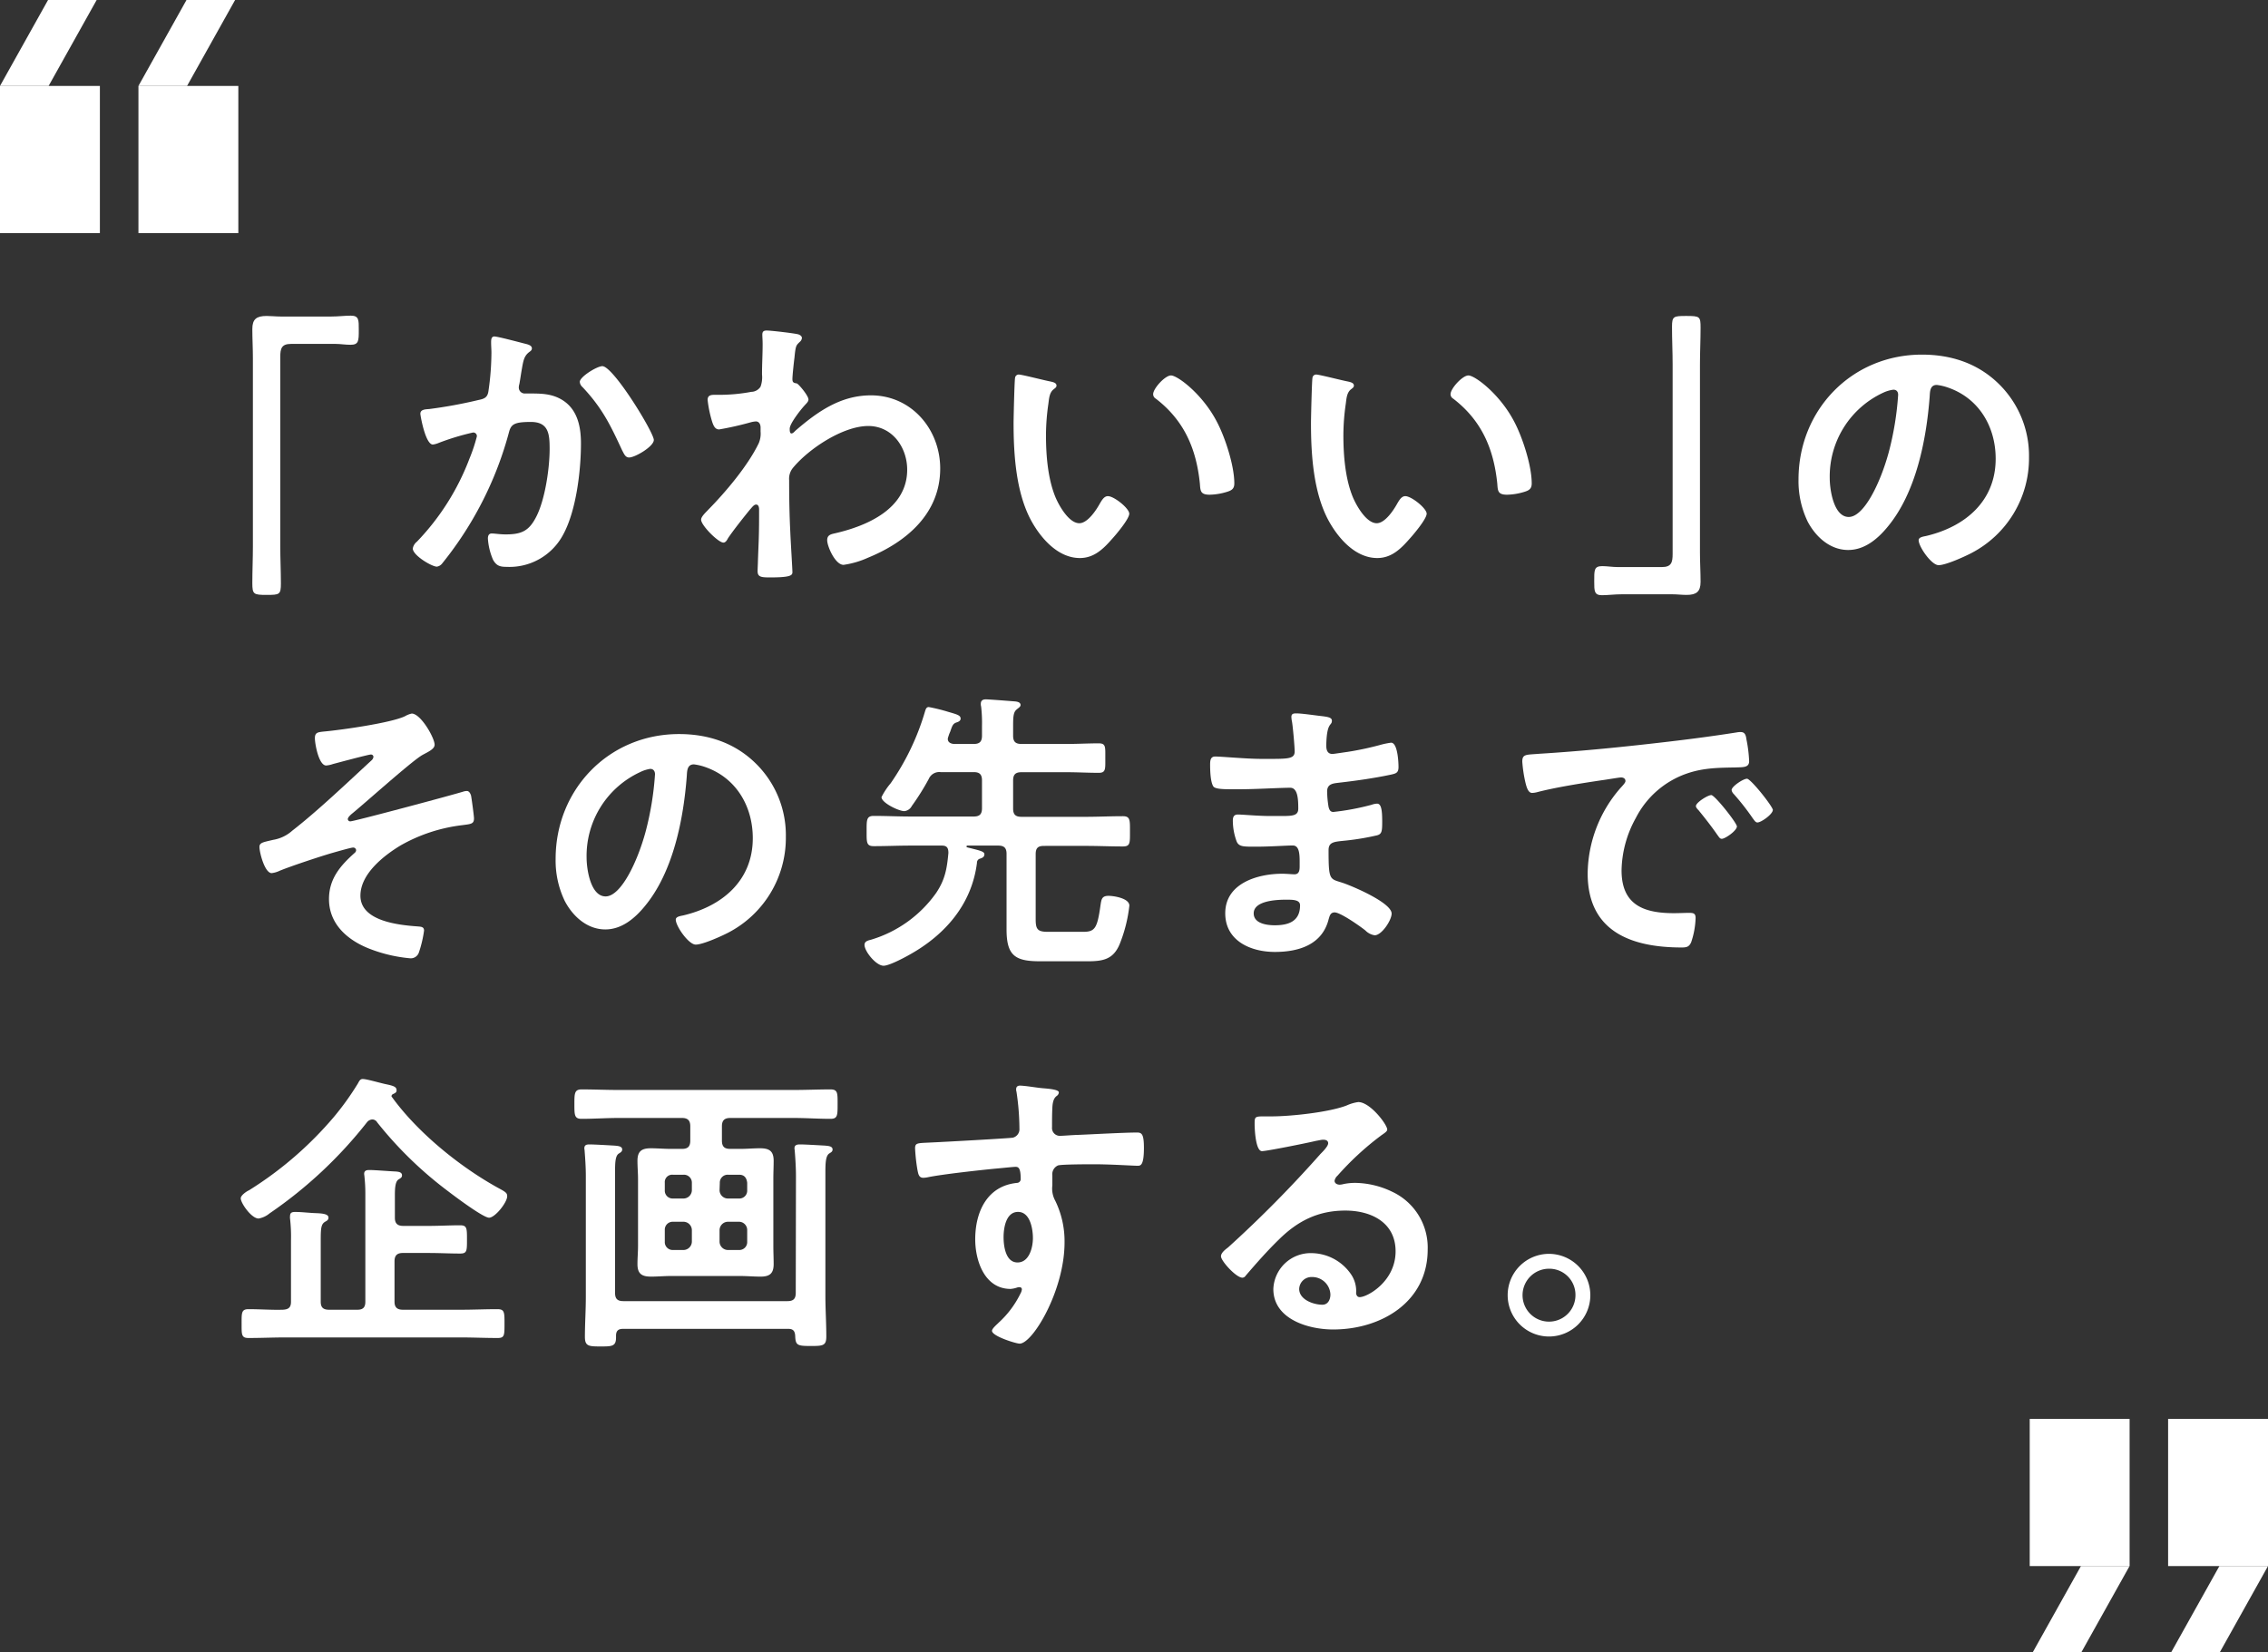
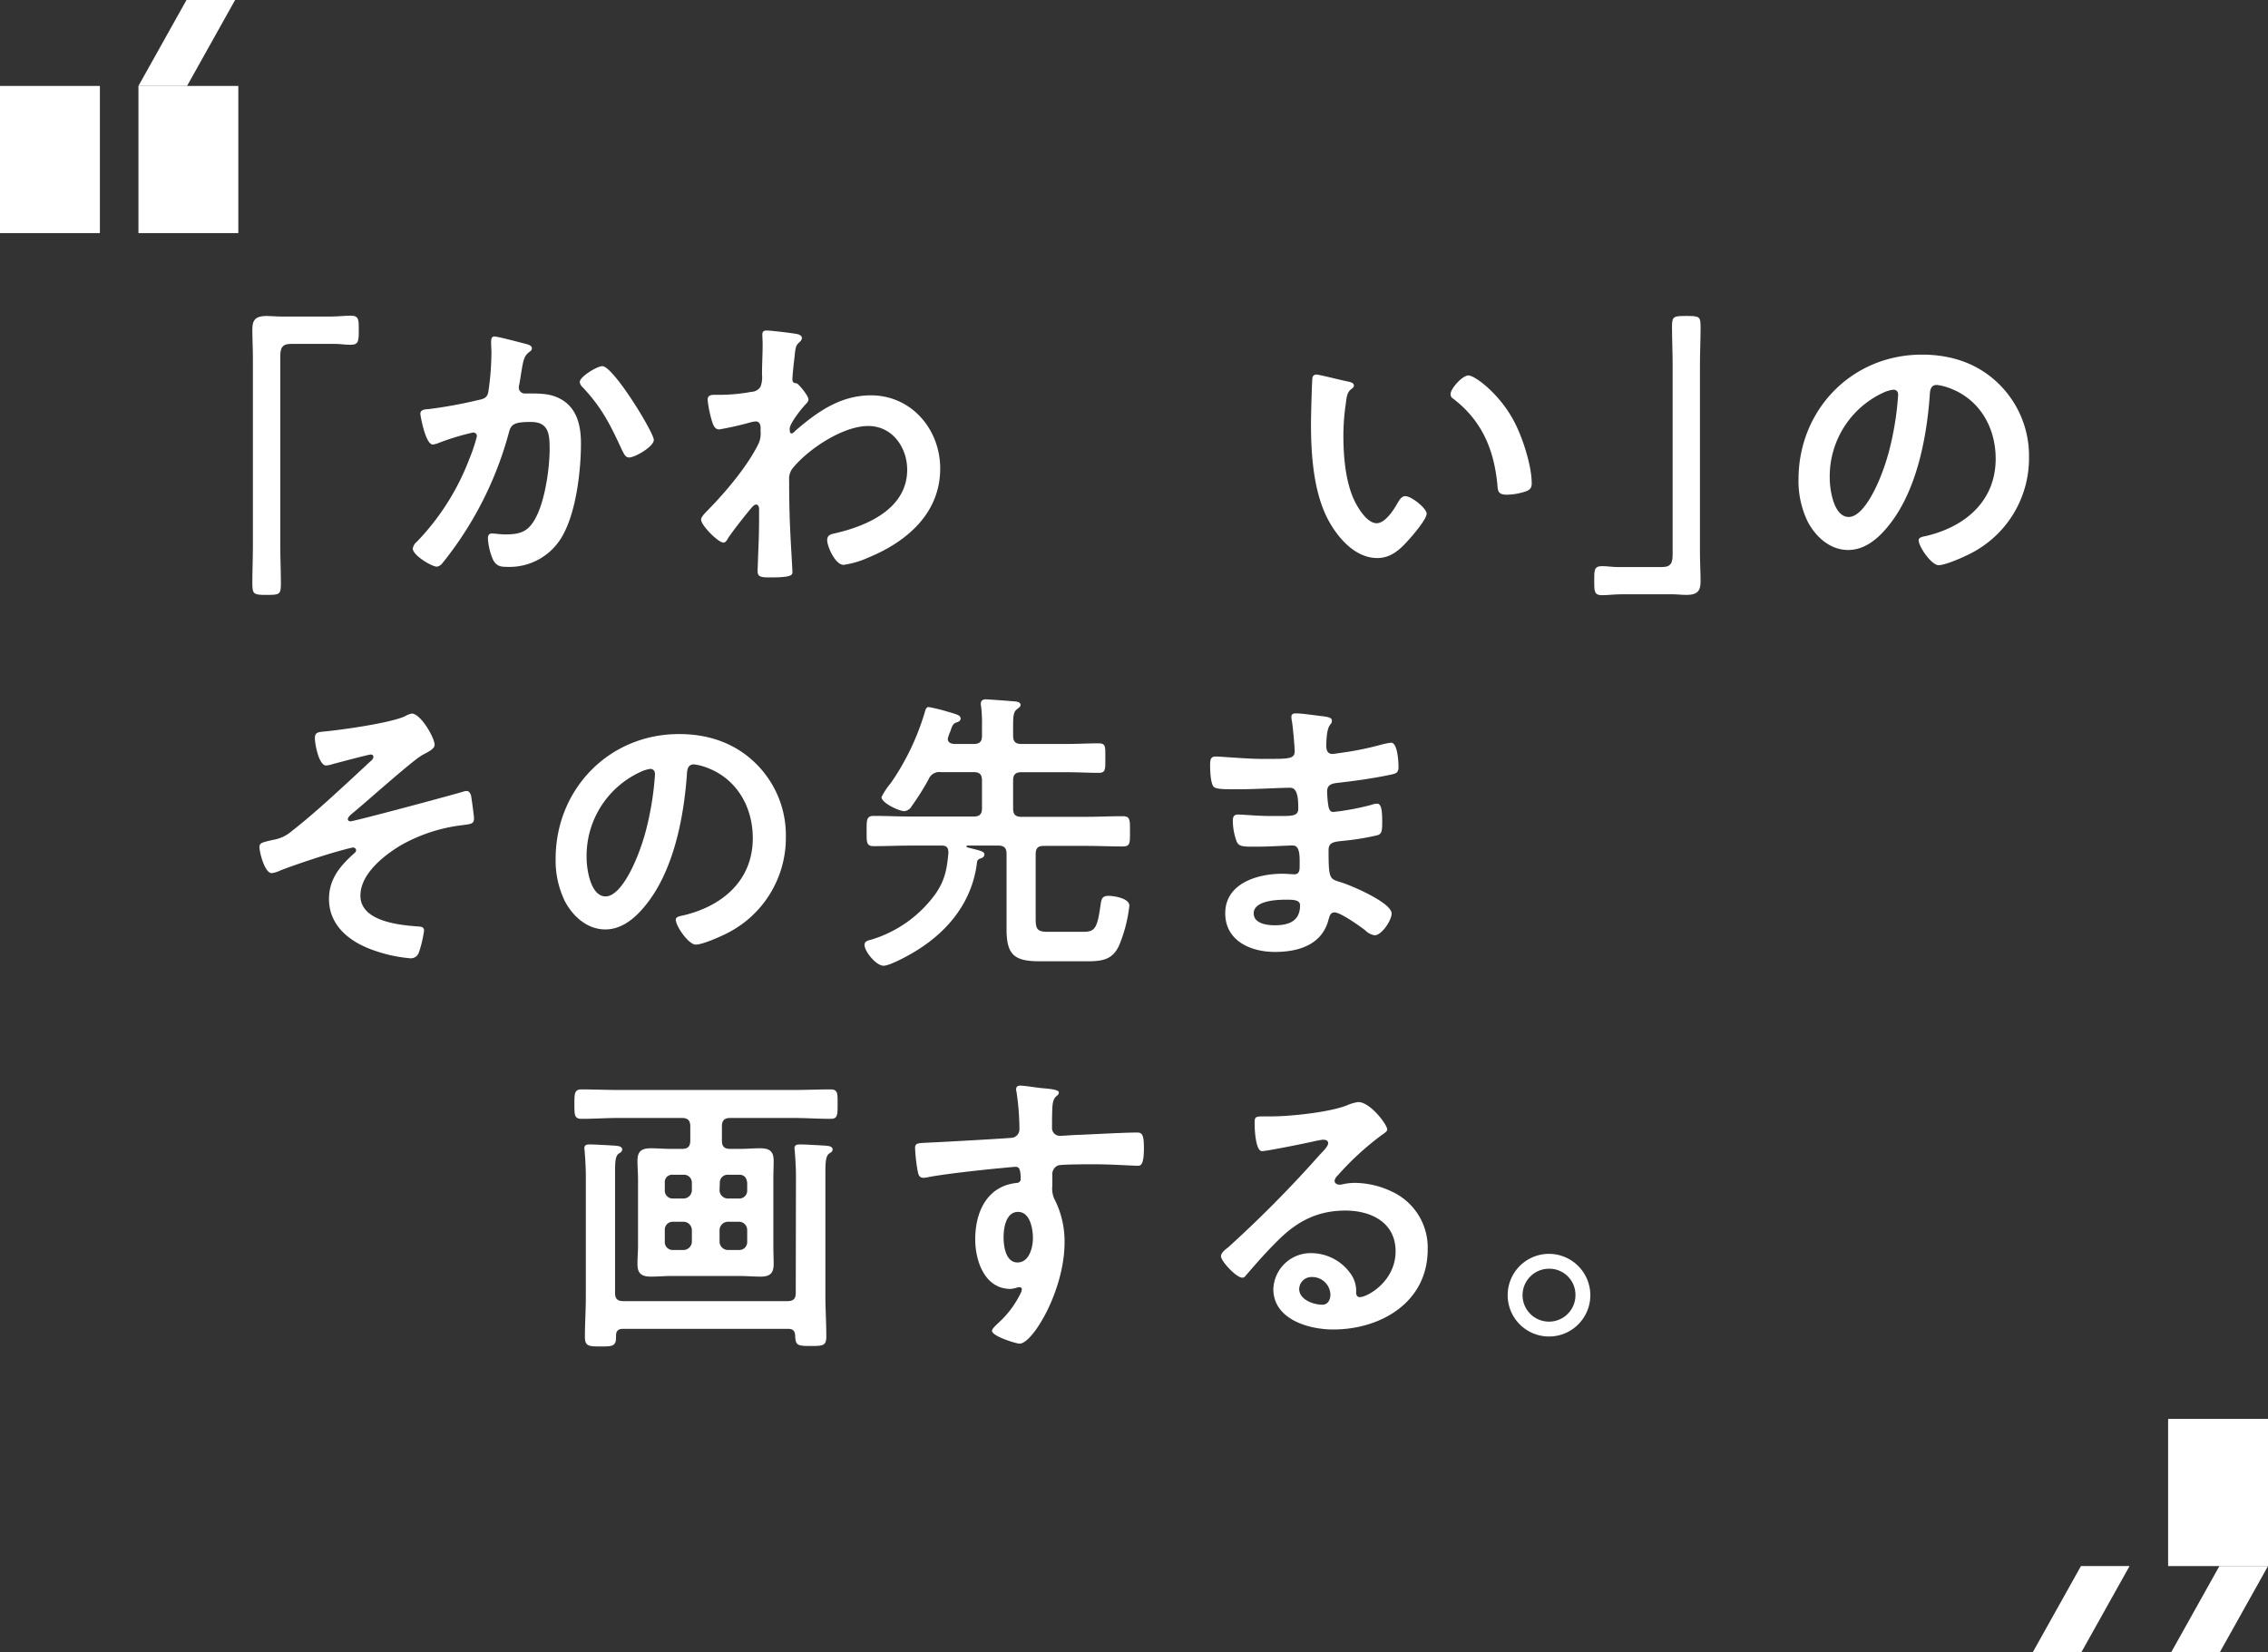
<svg xmlns="http://www.w3.org/2000/svg" viewBox="0 0 442.31 322.18">
  <rect x="0" y="0" width="442.31" height="322.18" fill="#333333" stroke="none" />
  <defs>
    <style>.cls-1{fill:#fff;}</style>
  </defs>
  <g id="レイヤー_2" data-name="レイヤー 2">
    <g id="文字">
      <polyline class="cls-1" points="0 45.46 19.48 45.46 19.48 16.76 0 16.76" />
-       <polyline class="cls-1" points="0 16.76 9.48 16.76 18.85 0 9.37 0 0 16.76" />
      <rect class="cls-1" x="27" y="16.76" width="19.48" height="28.7" />
      <polygon class="cls-1" points="45.85 0 36.37 0 27 16.76 36.48 16.76 45.85 0" />
      <polyline class="cls-1" points="442.31 276.72 422.83 276.72 422.83 305.42 442.31 305.42" />
      <polyline class="cls-1" points="442.31 305.42 432.83 305.42 423.46 322.18 432.94 322.18 442.31 305.42" />
-       <rect class="cls-1" x="395.83" y="276.72" width="19.48" height="28.7" transform="translate(811.15 582.14) rotate(180)" />
      <polygon class="cls-1" points="396.46 322.18 405.94 322.18 415.31 305.42 405.83 305.42 396.46 322.18" />
      <path class="cls-1" d="M64.64,61.73c1.33,0,2.61-.17,3.77-.17,1.62,0,1.56.87,1.56,2.78,0,2.15,0,2.9-1.62,2.9-1,0-2-.17-2.9-.17h-8.7c-1.86,0-2.09.93-2.09,2.55v36.94c0,2.38.12,4.82.12,7.2,0,2.2-.24,2.26-2.79,2.26s-2.78-.12-2.78-2.32c0-2.38.11-4.76.11-7.14V69.85c0-1.91-.11-3.77-.11-5.68S50,61.62,52,61.62c.87,0,1.8.11,2.73.11Z" />
      <path class="cls-1" d="M102.28,67c.46.12,1.45.29,1.45.93,0,.35-.23.52-.47.69-1.1.82-1.21,1.74-1.56,3.77-.12.7-.23,1.51-.41,2.5a2.32,2.32,0,0,0-.11.64,1.16,1.16,0,0,0,1.27,1.21c.23,0,.47,0,.7,0,2.38,0,4.52,0,6.61,1.33,2.9,1.86,3.54,5.22,3.54,8.41,0,5.34-.93,13.16-3.48,17.8a11.85,11.85,0,0,1-11,6.27c-1.28,0-2-.18-2.67-1.39a12.49,12.49,0,0,1-1-4.12c0-.58.18-1,.76-1s1.56.18,2.72.18c3.13,0,4.58-.7,6-3.54,1.69-3.37,2.56-9.4,2.56-13.11,0-2.9-.18-5.28-3.66-5.28-3.3,0-3.88.47-4.29,2.09A68.92,68.92,0,0,1,92,101.58a69.1,69.1,0,0,1-5.8,8.35,1.6,1.6,0,0,1-1,.58c-1,0-4.7-2.21-4.7-3.54a2.18,2.18,0,0,1,.81-1.33A47.64,47.64,0,0,0,91.55,89.46,32.1,32.1,0,0,0,93,85.11a.7.7,0,0,0-.75-.76,48.07,48.07,0,0,0-6.62,2,4.61,4.61,0,0,1-1.21.35c-1.46,0-2.44-5.68-2.44-6,0-.87,1-.87,1.74-.93A90.64,90.64,0,0,0,93.35,78c1.16-.23,1.74-.52,1.91-1.74a53.13,53.13,0,0,0,.58-7.48c0-.64-.06-1.28-.06-2,0-.47,0-1.16.64-1.16S101.41,66.78,102.28,67ZM127.51,85.8c0,1.28-3.66,3.42-4.82,3.42-.75,0-1-.75-1.33-1.33-2.32-5-3.89-8.29-7.77-12.41a1.5,1.5,0,0,1-.52-1c0-1,3.36-3.07,4.4-3.07C119.62,71.42,127.51,84.35,127.51,85.8Z" />
      <path class="cls-1" d="M155.7,65.21c.34.12.69.35.69.7a1.08,1.08,0,0,1-.4.75c-.7.7-.82.64-1.05,3.08-.11.81-.4,3.48-.4,4.17s.23.76.87.87c.34.12,2.26,2.38,2.26,3.13,0,.47-.52.87-.81,1.22-.7.76-2.85,3.48-2.85,4.47,0,.58.06.93.35.93s.58-.35.76-.53c4.29-3.71,8.81-6.9,14.73-6.9,7.89,0,13.51,6.61,13.51,14.27,0,8.76-6.55,14.32-14.09,17.4a17.44,17.44,0,0,1-4.76,1.39c-1.62,0-3.19-3.6-3.19-4.81,0-1,.7-1.16,1.51-1.34,6.32-1.45,14.09-4.81,14.09-12.41,0-4.35-2.9-8.52-7.59-8.52-4.93,0-11.66,4.46-14.74,8.23a3.34,3.34,0,0,0-.69,2.32c0,3.42.06,6.84.23,10.21.06,1.62.41,7.13.41,7.77s-.53,1-4.35,1c-1.69,0-2.44-.06-2.44-1.22,0-.47.06-1.57.06-1.86.06-1.8.17-4.29.17-4.58.06-1.86.06-3.77.06-5.62,0-.41-.12-.93-.58-.93s-.87.64-1.16.93c-1.1,1.33-3.48,4.34-4.35,5.68-.17.35-.46.81-.87.81-1,0-4.35-3.36-4.35-4.47,0-.63,1-1.5,1.45-2,3.42-3.48,7.71-8.58,9.8-12.93a4.75,4.75,0,0,0,.35-2.26v-.76c0-.58-.23-1.21-.93-1.21a4.76,4.76,0,0,0-1,.17,61.07,61.07,0,0,1-6.15,1.39c-.81,0-1.1-.75-1.33-1.39A23.12,23.12,0,0,1,138,78c0-.87.58-1,1.33-1h.81a33.88,33.88,0,0,0,6.38-.58,2.2,2.2,0,0,0,1.8-1,5.36,5.36,0,0,0,.29-2.38c0-2,.12-3.94.12-5.91,0-.82-.06-1.45-.06-1.86,0-.64.29-.81.87-.81C150.36,64.46,155,65,155.7,65.21Z" />
-       <path class="cls-1" d="M204.76,74.38c.47.11,1.28.23,1.28.81,0,.35-.23.46-.58.75-.81.64-.87,1.8-1,2.79a43.2,43.2,0,0,0-.47,6.14c0,3.89.35,8.47,1.86,12.12.69,1.63,2.61,5.05,4.64,5.05,1.62,0,3.3-2.55,4-3.83.35-.58.81-1.45,1.57-1.45,1.21,0,4.17,2.38,4.17,3.42s-2.61,4.12-3.42,5c-1.68,1.91-3.48,3.65-6.21,3.65-4.29,0-7.65-3.88-9.56-7.42-2.9-5.45-3.37-12.76-3.37-18.91,0-.92.17-8.29.29-8.81a.72.72,0,0,1,.81-.64C199.49,73.1,203.78,74.2,204.76,74.38Zm23.61-1.16c1.28,0,6.15,3.65,8.93,9,1.63,3.07,3.42,8.58,3.42,12.06,0,1.1-.58,1.39-1.56,1.68a12.26,12.26,0,0,1-3.25.52c-1.86,0-1.8-.81-1.91-2.2-.7-6.79-3.08-12.3-8.59-16.53a1,1,0,0,1-.52-.87C224.89,75.77,227.21,73.22,228.37,73.22Z" />
      <path class="cls-1" d="M262.76,74.38c.47.11,1.28.23,1.28.81,0,.35-.23.46-.58.75-.81.64-.87,1.8-1,2.79a43.2,43.2,0,0,0-.47,6.14c0,3.89.35,8.47,1.86,12.12.69,1.63,2.61,5.05,4.64,5.05,1.62,0,3.3-2.55,4-3.83.35-.58.81-1.45,1.57-1.45,1.21,0,4.17,2.38,4.17,3.42s-2.61,4.12-3.42,5c-1.68,1.91-3.48,3.65-6.21,3.65-4.29,0-7.65-3.88-9.56-7.42-2.9-5.45-3.37-12.76-3.37-18.91,0-.92.17-8.29.29-8.81a.72.72,0,0,1,.81-.64C257.49,73.1,261.78,74.2,262.76,74.38Zm23.61-1.16c1.28,0,6.15,3.65,8.93,9,1.63,3.07,3.42,8.58,3.42,12.06,0,1.1-.58,1.39-1.56,1.68a12.26,12.26,0,0,1-3.25.52c-1.86,0-1.8-.81-1.91-2.2-.7-6.79-3.08-12.3-8.59-16.53a1,1,0,0,1-.52-.87C282.89,75.77,285.21,73.22,286.37,73.22Z" />
      <path class="cls-1" d="M316.24,115.9c-1.39,0-2.67.18-3.83.18-1.5,0-1.5-.82-1.5-2.67,0-2.21-.06-3,1.56-3,1,0,2,.18,3,.18h8.64c1.86,0,2.09-.93,2.09-2.56V71.07c0-2.44-.12-4.87-.12-7.31,0-2.09.29-2.14,2.79-2.14,2.66,0,2.78.11,2.78,2.32,0,2.37-.12,4.75-.12,7.13v36.71c0,1.92.12,3.77.12,5.69s-.81,2.55-2.73,2.55c-.92,0-1.85-.12-2.72-.12Z" />
      <path class="cls-1" d="M389.84,74.9a19.6,19.6,0,0,1,5.86,14.27,20.83,20.83,0,0,1-11.31,18.73c-1.33.69-4.93,2.32-6.32,2.32s-3.89-3.6-3.89-4.87c0-.58.87-.7,1.45-.82,7.6-1.79,13.57-6.78,13.57-15.07,0-6.21-3.24-11.78-9.28-13.87a10.33,10.33,0,0,0-2.2-.52c-1.33,0-1.33,1.28-1.39,2.26-.64,8.47-2.67,18.8-8.24,25.46-1.91,2.32-4.46,4.47-7.65,4.47-3.54,0-6.32-2.55-7.89-5.51a18.14,18.14,0,0,1-1.8-8.24c0-13.57,10.38-24.35,24.07-24.35C380.5,69.16,385.72,70.84,389.84,74.9Zm-22.56,1.68a18,18,0,0,0-10.44,16.7c0,2.15.75,7.54,3.71,7.54s6.15-6.61,7.77-12.52A58.66,58.66,0,0,0,370.18,77c0-.58-.29-1-.93-1A6.57,6.57,0,0,0,367.28,76.58Z" />
      <path class="cls-1" d="M84.76,145.24c0,.82-1.16,1.34-2.38,2-2.14,1.22-11.19,9.4-13.92,11.6-.23.24-.63.58-.63.93a.47.47,0,0,0,.52.41c.69,0,20-5.16,22-5.8a2.78,2.78,0,0,1,.69-.12c.47,0,.7.52.82.87.11.52.58,4,.58,4.47,0,1.1-.58,1.1-2.32,1.33a31.88,31.88,0,0,0-12,3.95c-3.31,2-7.83,5.56-7.83,9.8,0,5,7.54,5.74,11.25,6,.58.06,1.16.06,1.16.81a22.61,22.61,0,0,1-1,4.24A1.66,1.66,0,0,1,80,186.89a28.78,28.78,0,0,1-7.78-1.8c-4.29-1.63-8.06-4.76-8.06-9.75,0-4,2.26-6.55,5-9a.71.71,0,0,0,.29-.52.56.56,0,0,0-.58-.53c-.41,0-3.42.87-4.06,1.05-2.38.69-8,2.55-10.27,3.48a4.93,4.93,0,0,1-1.56.46c-1.34,0-2.38-4-2.38-5.1,0-.87.75-.93,2.67-1.39A7.38,7.38,0,0,0,57,162c4.87-3.77,10.84-9.46,15.43-13.69a1.11,1.11,0,0,0,.4-.7.47.47,0,0,0-.52-.46c-.46,0-6.5,1.62-7.37,1.85a5.2,5.2,0,0,1-1.33.29c-1.45,0-2.2-4.23-2.2-5.33s.58-1.16,1.62-1.28c3.31-.29,13.22-1.68,15.95-3a4.42,4.42,0,0,1,1.33-.52C82.09,139.21,84.76,143.91,84.76,145.24Z" />
      <path class="cls-1" d="M147.4,148.9a19.6,19.6,0,0,1,5.86,14.27A20.83,20.83,0,0,1,142,181.9c-1.33.69-4.93,2.32-6.32,2.32s-3.89-3.6-3.89-4.87c0-.58.87-.7,1.45-.82,7.6-1.79,13.57-6.78,13.57-15.07,0-6.21-3.24-11.78-9.28-13.87a10.33,10.33,0,0,0-2.2-.52c-1.33,0-1.33,1.28-1.39,2.26-.64,8.47-2.67,18.8-8.24,25.46-1.91,2.32-4.46,4.47-7.65,4.47-3.54,0-6.33-2.55-7.89-5.51a18.14,18.14,0,0,1-1.8-8.24c0-13.57,10.38-24.35,24.07-24.35C138.06,143.16,143.28,144.84,147.4,148.9Zm-22.56,1.68a18,18,0,0,0-10.44,16.7c0,2.15.75,7.54,3.71,7.54s6.15-6.61,7.77-12.52A58.66,58.66,0,0,0,127.74,151c0-.58-.29-1.05-.93-1.05A6.57,6.57,0,0,0,124.84,150.58Z" />
      <path class="cls-1" d="M196.3,166.53c0-1.16-.47-1.62-1.63-1.62h-6c-.12,0-.17.05-.17.17s.05.17.11.17c2.26.58,3.37.76,3.37,1.34s-.47.75-.87.87a.8.8,0,0,0-.58.81c-1,8-6.09,13.92-12.94,17.8-1.1.64-4.17,2.27-5.27,2.27-1.46,0-3.72-2.79-3.72-4.06,0-.76.76-.87,1.39-1.05a24,24,0,0,0,12.59-9.1c1.74-2.61,2.09-4.7,2.38-7.77,0-1-.29-1.45-1.28-1.45h-6.09c-2.43,0-4.81.11-7.19.11-1.45,0-1.39-.75-1.39-2.9s-.06-3,1.39-3c2.38,0,4.76.12,7.19.12h12.3c1.16,0,1.62-.46,1.62-1.62V152.2c0-1.16-.46-1.62-1.62-1.62h-6.44a2.23,2.23,0,0,0-2.32,1.33,47.57,47.57,0,0,1-3.31,5.28,1.85,1.85,0,0,1-1.45,1c-1.1,0-4.46-1.63-4.46-2.73a13.71,13.71,0,0,1,1.8-2.72,48.43,48.43,0,0,0,6.72-14.1c.12-.35.24-.75.7-.75a34.41,34.41,0,0,1,3.77.93c1.8.52,2.44.69,2.44,1.33,0,.46-.47.64-.82.75-.69.24-.81.64-1.21,1.8a6.34,6.34,0,0,0-.35.93,1.74,1.74,0,0,0-.12.46c0,.7.58.93,1.16,1h3.89c1.16,0,1.62-.46,1.62-1.62v-1.86a28,28,0,0,0-.17-3.83,1.54,1.54,0,0,1-.06-.52c0-.7.46-.87,1-.87s5.05.35,5.75.41c.4.05,1,.17,1,.69,0,.35-.35.52-.75.87-.64.52-.7,1.39-.7,3.25v1.86c0,1.16.46,1.62,1.62,1.62h8.82c2.09,0,4.18-.12,6.26-.12,1.4,0,1.28.7,1.28,2.85s.12,2.9-1.28,2.9c-2.08,0-4.17-.12-6.26-.12h-8.82c-1.16,0-1.62.46-1.62,1.62v5.46c0,1.16.46,1.62,1.62,1.62h12.59c2.38,0,4.76-.12,7.19-.12,1.45,0,1.39.76,1.39,3s.06,2.9-1.39,2.9c-2.38,0-4.81-.11-7.19-.11H203.6c-1.16,0-1.62.4-1.62,1.62v12.7c0,2,.41,2.44,2.44,2.44h6.78c2.32,0,2.79-.64,3.42-5.17.18-1.16.24-1.85,1.57-1.85,1,0,4.06.46,4.06,1.91a28.42,28.42,0,0,1-1.86,7.43c-1.21,3-3.19,3.42-6.2,3.42h-9.4c-4.81,0-6.49-1.1-6.49-6.21Z" />
      <path class="cls-1" d="M257.43,139.62c1.51.17,2.32.29,2.32.93,0,1.1-1,.11-1.1,4.81,0,.81.17,1.68,1.22,1.68.23,0,2.49-.35,2.89-.4a58.82,58.82,0,0,0,6.33-1.34,15.66,15.66,0,0,1,2.2-.46c1.28,0,1.45,3.77,1.45,4.75,0,1.16-.52,1.28-1.62,1.51-3,.64-6.62,1.16-9.69,1.51-1.22.17-2.61.12-2.61,1.74a19.29,19.29,0,0,0,.29,3.07c.12.35.23.93.93.93a48.53,48.53,0,0,0,7.42-1.39,3.67,3.67,0,0,1,1.1-.23c.82,0,1,1.27,1,3.48,0,1.91-.06,2.49-1.1,2.72a49.71,49.71,0,0,1-6,1c-2.2.23-3.36.23-3.36,1.86,0,6,.23,5.56,2.73,6.38,1.91.63,9.57,3.88,9.57,6,0,1.28-1.92,4.23-3.31,4.23a3.18,3.18,0,0,1-1.8-.93c-1-.81-4.87-3.53-6-3.53-.93,0-1,.87-1.16,1.27-1.22,5-5.8,6.44-10.5,6.44s-9.68-2.15-9.68-7.54c0-5.86,6.32-7.71,11.13-7.71.7,0,2,.11,2.38.11,1,0,1-1,1-1.62,0-1.86.11-4-1.34-4-1.21,0-4.46.23-7,.23s-3.48.06-3.94-1a11.79,11.79,0,0,1-.75-4.06c0-.69.17-1.21,1-1.21s4,.29,6.15.29h2.61c2.14,0,3-.18,3-1.45,0-1.69-.06-4.06-1.57-4.06-2,0-6.67.29-9.8.29H240c-1.57,0-3-.06-3.36-.53-.59-.87-.64-3.19-.64-4.23,0-.81.05-1.62,1-1.62,1.22,0,6.09.46,8.93.46,5.11,0,6.56.12,6.56-1.45,0-.93-.35-4.81-.52-5.8a4.94,4.94,0,0,1-.12-.93c0-.58.35-.69.87-.69C253.66,139.1,256.38,139.5,257.43,139.62ZM244.5,178.13c0,2,2.61,2.32,4.11,2.32,2.67,0,4.93-.76,4.93-3.89,0-1.1-1.39-1.1-2.72-1.1C249,175.46,244.5,175.64,244.5,178.13Z" />
-       <path class="cls-1" d="M300.23,147c8.47-.52,16.94-1.39,25.35-2.38,4.41-.52,8.81-1.1,13.16-1.79a3.29,3.29,0,0,1,.76-.06c.87,0,1,.75,1.1,1.45a26.56,26.56,0,0,1,.52,4.23c0,1.28-1.22,1.16-2.61,1.22-3.36.06-6.32.06-9.63,1.22a17.64,17.64,0,0,0-9.86,8.64,21.72,21.72,0,0,0-2.78,10.21c0,6.72,4.29,8.35,10.21,8.35,1,0,2.26-.06,2.9-.06.87,0,1.33.06,1.33,1a16.15,16.15,0,0,1-.87,4.75c-.4.87-.87,1-1.85,1-9.86,0-18.33-3.13-18.33-14.44A25.73,25.73,0,0,1,316,153.71c.64-.69,1-1.1,1-1.39,0-.52-.46-.7-.86-.7s-3.08.47-3.66.53c-3.89.58-9.1,1.39-12.82,2.37a4.34,4.34,0,0,1-.87.12c-.81,0-1.1-1.28-1.27-1.91a26.26,26.26,0,0,1-.64-4.18C296.87,147,297.68,147.22,300.23,147Zm38.51,14.15c0,.87-2.32,2.44-2.95,2.44-.41,0-.58-.41-.82-.7-1.16-1.68-2.43-3.3-3.71-4.87-.17-.17-.52-.52-.52-.81,0-.7,2.32-2.15,3-2.15S338.74,160.5,338.74,161.19Zm7-3.19c0,.82-2.26,2.44-3,2.44-.4,0-.63-.46-.87-.75a47.51,47.51,0,0,0-3.77-4.82,1.38,1.38,0,0,1-.4-.75c0-.7,2.26-2.21,3-2.21S345.76,157.31,345.76,158Z" />
-       <path class="cls-1" d="M52.57,236.64a4.51,4.51,0,0,1-2.14,1c-1.39,0-3.48-3-3.48-3.94,0-.58,1.1-1.34,1.62-1.57A70.81,70.81,0,0,0,65.1,217.85a53.81,53.81,0,0,0,4.7-6.55c.23-.41.41-.87.93-.87.75,0,3.07.69,4.46,1,1.74.35,2.15.58,2.15,1.22,0,.41-.29.52-.64.7a.51.51,0,0,0-.35.4.31.31,0,0,0,.12.24c5,6.9,13.22,13.57,20.7,17.69,1.51.81,1.74,1,1.74,1.62,0,1.22-2.37,4.18-3.53,4.18s-6.79-4.24-8.07-5.22A75.54,75.54,0,0,1,73.57,218.9a1.12,1.12,0,0,0-1-.58,1.46,1.46,0,0,0-.93.46A85.38,85.38,0,0,1,52.57,236.64Zm26,7.72c-1.1,0-1.63.46-1.63,1.62v7.89c0,1.1.53,1.56,1.63,1.56H89.87c2.37,0,4.75-.11,7.13-.11,1.39,0,1.39.58,1.39,2.84s0,2.78-1.33,2.78c-2.44,0-4.82-.11-7.19-.11H55.65c-2.38,0-4.82.11-7.19.11-1.4,0-1.34-.69-1.34-2.78s-.06-2.84,1.34-2.84c2.26,0,4.46.17,6.67.11,1.16-.05,1.62-.46,1.62-1.56v-12a30.52,30.52,0,0,0-.18-4.17,2.09,2.09,0,0,1,0-.58c0-.64.4-.76,1-.76,1.34,0,2.61.18,4,.23s2.49.18,2.49.87c0,.53-.4.64-.75.87-.7.47-.76,1.34-.76,3.54v12c0,1.1.47,1.56,1.63,1.56h5.51c1.1,0,1.56-.46,1.56-1.56V232.64a29.84,29.84,0,0,0-.17-3.13c0-.17-.06-.41-.06-.58,0-.64.47-.75,1-.75,1.11,0,3.77.23,5.17.29.52.05,1.21.11,1.21.75,0,.41-.23.52-.69.81-.64.41-.7,1.8-.7,3.08v4.4c0,1.1.53,1.57,1.63,1.57h5c2,0,4.06-.12,6.09-.12,1.34,0,1.34.58,1.34,2.79s0,2.72-1.34,2.72c-2,0-4.06-.11-6.09-.11Z" />
      <path class="cls-1" d="M144.39,224.06c1.27,0,2.55-.12,3.82-.12,1.8,0,2.67.52,2.67,2.44,0,1.16-.06,2.32-.06,3.54V243c0,1.16.06,2.37.06,3.53,0,1.86-.81,2.44-2.55,2.44-1.33,0-2.67-.12-3.94-.12H130.81c-1.27,0-2.55.12-3.82.12-1.8,0-2.67-.52-2.67-2.44,0-1.22.11-2.37.11-3.53V229.92c0-1.16-.11-2.32-.11-3.54,0-1.86.81-2.44,2.61-2.44,1.28,0,2.61.12,3.88.12H133c1.16,0,1.62-.47,1.62-1.63v-2.78c0-1.1-.46-1.62-1.62-1.62H120.61c-2.38,0-4.76.17-7.19.17-1.4,0-1.4-.75-1.4-2.84s0-2.9,1.4-2.9c2.43,0,4.81.11,7.19.11h34.16c2.38,0,4.81-.11,7.19-.11,1.45,0,1.39.75,1.39,2.9s0,2.84-1.39,2.84c-2.38,0-4.76-.17-7.19-.17H142.41c-1.16,0-1.62.52-1.62,1.62v2.78c0,1.16.46,1.63,1.62,1.63Zm10.84,5.33c0-1.62-.11-3.36-.23-4.87,0-.17-.06-.4-.06-.58,0-.69.58-.75,1.1-.75,1.05,0,3.66.17,4.88.23.46.06,1.45.06,1.45.75,0,.41-.24.53-.7.82-.64.52-.7,1.79-.7,3.71v24c0,2.67.18,5.28.18,7.94,0,1.8-.64,1.86-3,1.86-2.67,0-3-.12-3.07-2-.06-.93-.41-1.34-1.34-1.34H121.48c-.93,0-1.34.41-1.34,1.34v.35c0,1.74-.81,1.74-3.07,1.74s-3-.06-3-1.86c0-2.61.18-5.16.18-7.77V229.34c0-1.63-.12-3.43-.23-4.82,0-.23-.06-.4-.06-.58,0-.69.52-.75,1-.75,1,0,3.77.17,4.87.23.53.06,1.51.06,1.51.75,0,.41-.29.58-.69.82-.64.46-.7,1.68-.7,3.59v23.55c0,1.16.46,1.62,1.62,1.62h32c1.16,0,1.62-.46,1.62-1.62Zm-21.92,4.35a1.65,1.65,0,0,0,1.62-1.62v-1.45a1.54,1.54,0,0,0-1.62-1.57h-2.09a1.44,1.44,0,0,0-1.57,1.57v1.45a1.53,1.53,0,0,0,1.57,1.62Zm1.62,6.15a1.65,1.65,0,0,0-1.62-1.62h-2.09a1.54,1.54,0,0,0-1.57,1.62v2.26a1.54,1.54,0,0,0,1.57,1.63h2.09a1.66,1.66,0,0,0,1.62-1.63Zm5.4-7.77a1.64,1.64,0,0,0,1.62,1.62h2.2a1.53,1.53,0,0,0,1.57-1.62v-1.45c-.12-1-.58-1.57-1.57-1.57H142a1.53,1.53,0,0,0-1.62,1.57Zm1.62,6.15a1.65,1.65,0,0,0-1.62,1.62v2.26a1.65,1.65,0,0,0,1.62,1.63h2.2a1.54,1.54,0,0,0,1.57-1.63v-2.26a1.61,1.61,0,0,0-1.57-1.62Z" />
      <path class="cls-1" d="M203.37,212.23c1.39.11,3.13.29,3.13.81a.91.91,0,0,1-.34.64c-.41.29-.87.75-.93,2.43-.06,1.22-.06,2.5-.06,3.71a1.53,1.53,0,0,0,1.68,1.69c.47,0,2.73-.18,3.37-.18,2.84-.11,9-.46,11.54-.46.93,0,1.33.35,1.33,3,0,3.53-.69,3.48-1.27,3.48-.82,0-5.17-.29-8.41-.29-1,0-6.44,0-7.08.23a1.86,1.86,0,0,0-1.1,1.91v2a4.93,4.93,0,0,0,.58,3,18,18,0,0,1,1.8,8.12c0,9.33-6.21,19.72-8.76,19.72-.7,0-5.39-1.45-5.39-2.5,0-.46,1-1.27,1.33-1.62A18.83,18.83,0,0,0,199,252.3a2.14,2.14,0,0,0,.29-.87.43.43,0,0,0-.4-.4,1.51,1.51,0,0,0-.47.05,5.2,5.2,0,0,1-1.33.29c-5.05,0-6.9-5.45-6.9-9.68,0-5.34,2.32-10.44,8.18-11a.74.74,0,0,0,.69-.7c0-2.14-.4-2.43-1-2.43-.47,0-3.13.29-3.83.34-3,.29-10.5,1.11-13.28,1.69a5.18,5.18,0,0,1-.87.11c-.93,0-1-.81-1.16-1.56a34.92,34.92,0,0,1-.46-4.18c0-1.16.52-1,3.36-1.16,1.56-.06,15.19-.81,15.72-.93a1.7,1.7,0,0,0,1.27-1.8,49.22,49.22,0,0,0-.58-7.19,1.22,1.22,0,0,1-.06-.46c0-.47.29-.7.76-.7C200.18,211.76,202,212.11,203.37,212.23Zm-7.65,29.05c0,1.74.4,4.93,2.72,4.93s3-3,3-4.75-.52-5.11-2.9-5.11S195.72,239.54,195.72,241.28Z" />
      <path class="cls-1" d="M270.54,220.29c0,.4-.64.75-1.28,1.22a56.25,56.25,0,0,0-8.41,7.77,1.75,1.75,0,0,0-.58,1c0,.47.46.76,1,.76a3.26,3.26,0,0,0,.75-.12,11.23,11.23,0,0,1,2.38-.23,17.06,17.06,0,0,1,7.13,1.74,12,12,0,0,1,6.9,11.25c0,10.27-9.1,15.6-18.44,15.6-4.81,0-11.66-2-11.66-7.89a7.28,7.28,0,0,1,7.43-7,9.46,9.46,0,0,1,7.71,4.11,5.79,5.79,0,0,1,1,3.72c.06.4.24.75.7.75,1.51,0,7-3.07,7-8.93,0-5.63-4.76-7.95-9.8-7.95-5.28,0-9.28,2-13,5.69-2.26,2.2-4.35,4.58-6.43,7a.8.8,0,0,1-.64.4c-1.22,0-4.18-3.25-4.18-4.17,0-.7.87-1.34,1.39-1.74a231.36,231.36,0,0,0,18-18.21c.47-.47,1.51-1.51,1.51-2.09s-.52-.7-1-.7c-.3,0-1.05.18-1.4.23-1.39.35-9.57,2-10.5,2-1.27,0-1.44-4.35-1.44-5.33,0-1.34.05-1.45,1.79-1.45H248c3.72,0,11.31-.81,14.68-2.15a8,8,0,0,1,2.2-.64C267.17,214.89,270.54,219.3,270.54,220.29Zm-14.68,28.76a2.4,2.4,0,0,0-2.49,2.32c0,2.09,2.78,3.08,4.52,3.08,1.1,0,1.57-1,1.57-2A3.55,3.55,0,0,0,255.86,249.05Z" />
      <path class="cls-1" d="M310.15,252.59a8.06,8.06,0,1,1-8.06-8.06A8.08,8.08,0,0,1,310.15,252.59Zm-13.22,0a5.16,5.16,0,0,0,10.32,0,5.1,5.1,0,0,0-5.16-5.16A5.17,5.17,0,0,0,296.93,252.59Z" />
    </g>
  </g>
</svg>